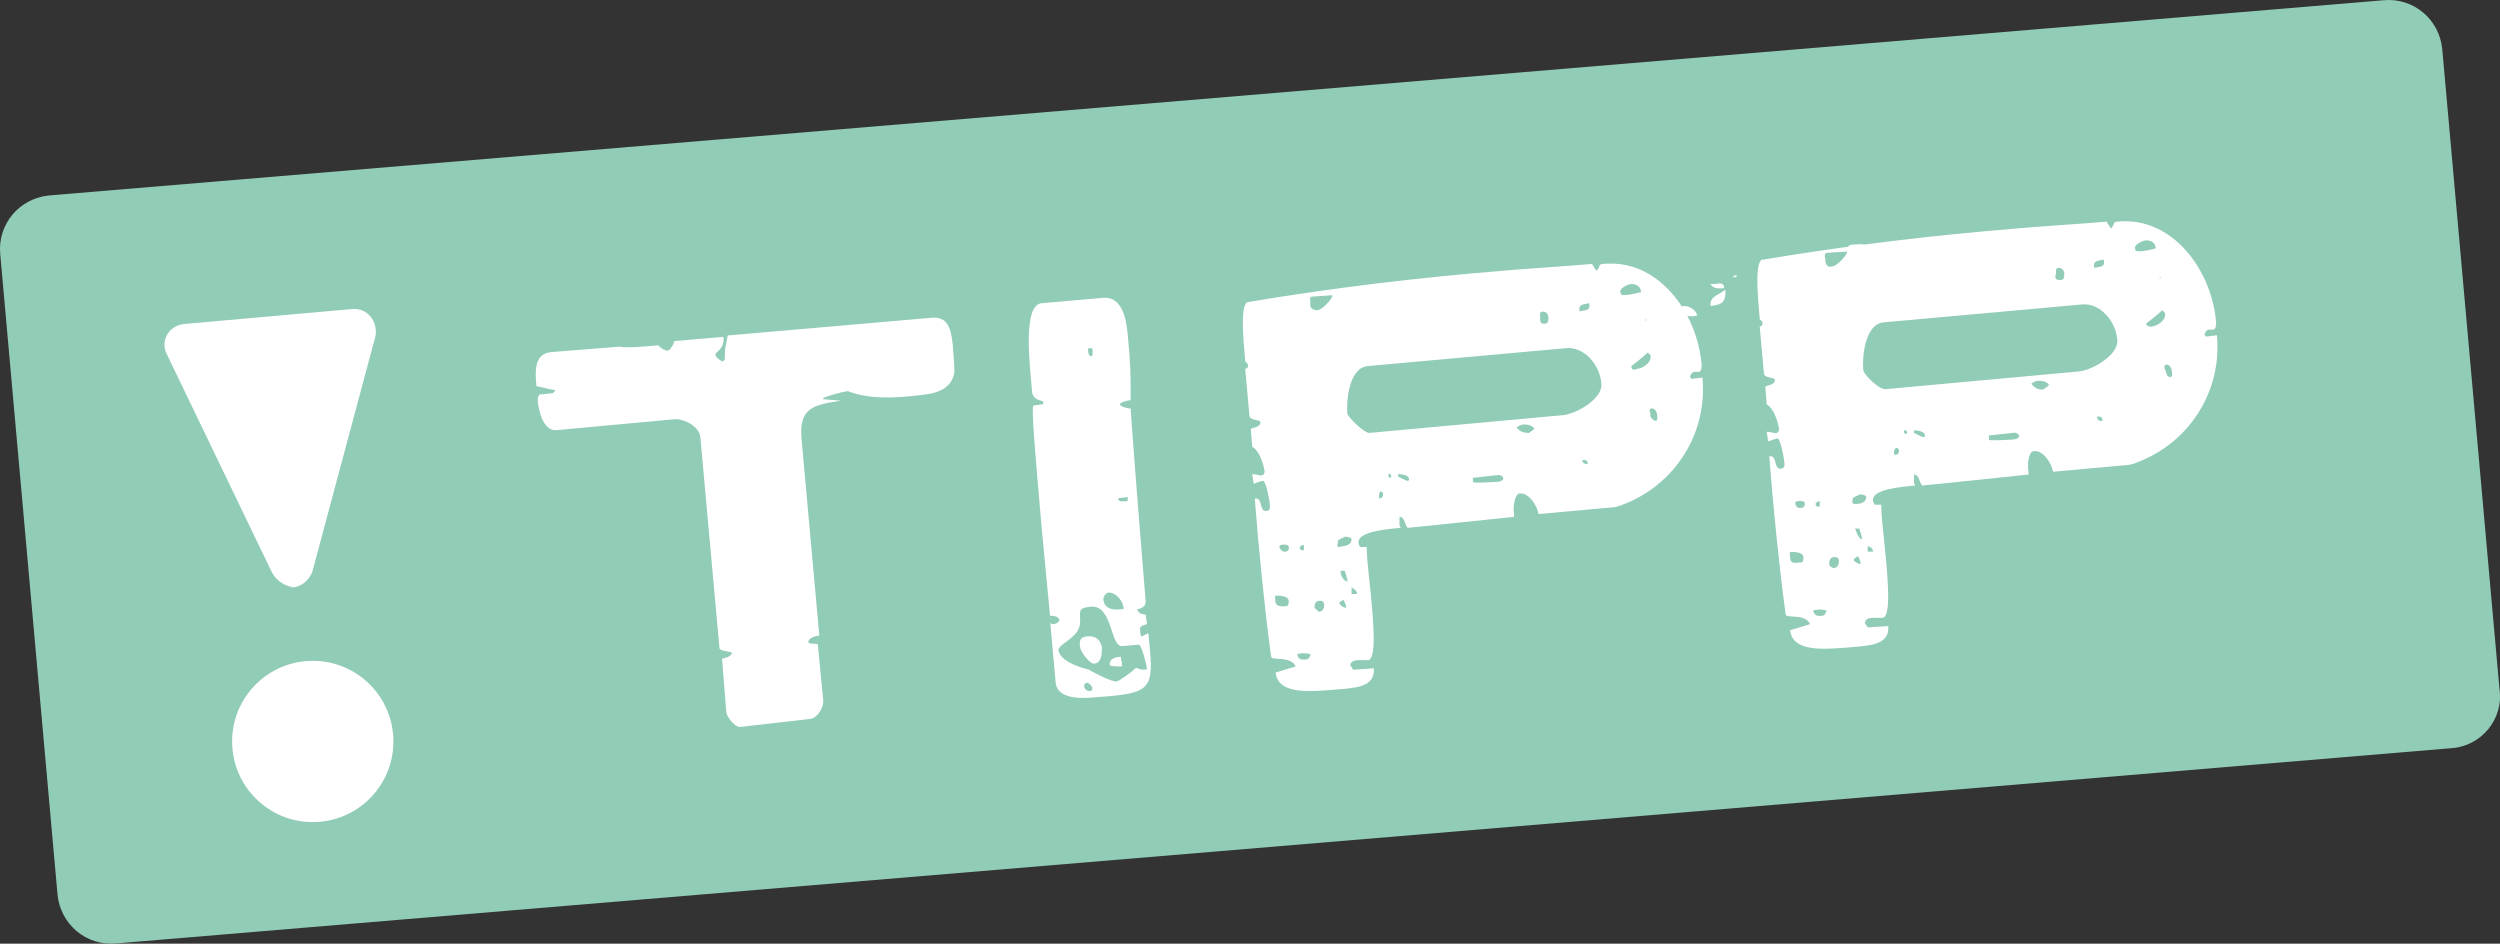
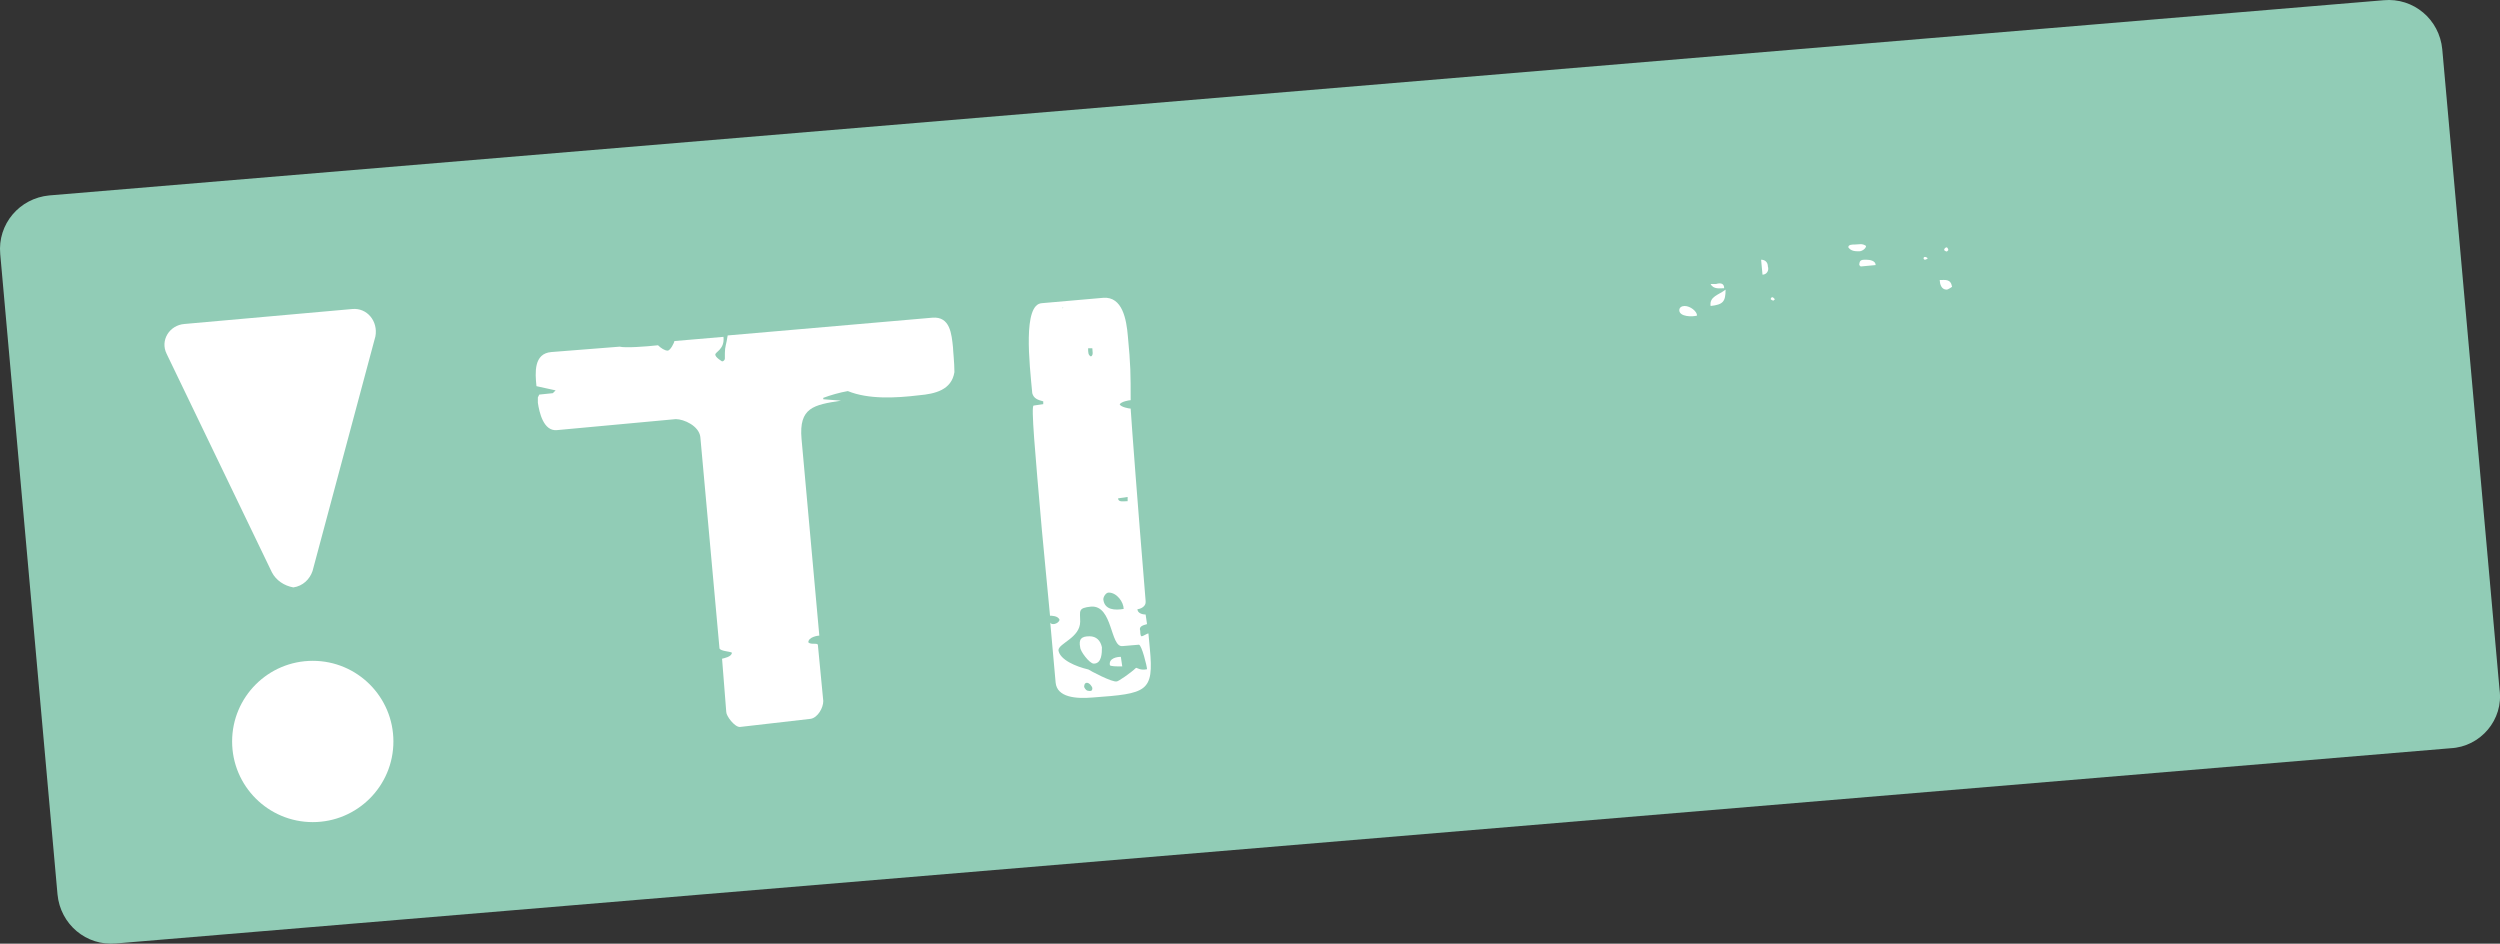
<svg xmlns="http://www.w3.org/2000/svg" version="1.1" id="Ebene_1" x="0px" y="0px" viewBox="0 0 1069.5 403.7" style="enable-background:new 0 0 1069.5 403.7;" xml:space="preserve">
  <rect x="0" y="0" width="1069.5" height="403.7" fill="#333333" stroke="none" />
  <style type="text/css"> .st0{fill-rule:evenodd;clip-rule:evenodd;fill:#91CCB6;} .st1{fill:#FFFFFF;} .st2{fill-rule:evenodd;clip-rule:evenodd;fill:#FFFFFF;} </style>
  <g>
    <path class="st0" d="M1048.3,320.1L49.7,403.6c-12.8,1.2-23.9-8.2-25.1-21L0.1,108.7c-1.2-12.8,8.2-23.9,21-25.1l998.6-83.5 c12.8-1.2,23.9,8.2,25.1,21l24.5,273.9C1071.1,307.8,1061.2,319.5,1048.3,320.1z" />
    <path class="st1" d="M313.1,279.2c-1.2-0.6-4.7-0.6-5.3-1.8l-8.2-90.5c-0.6-4.7-7-7.6-10.5-7.6l-50.8,4.7 c-5.8,0.6-7.6-7.6-8.2-11.7c0-1.8,0-2.3,0-2.3l0.6-1.2l5.8-0.6l1.2-1.2c0,0-5.3-1.2-8.2-1.8c-0.6-5.8-1.2-14,6.4-14.6l29.2-2.3 c2.3,0.6,11.1,0,16.4-0.6c1.2,1.2,2.9,2.3,4.1,2.3c1.2,0,2.9-3.5,2.9-4.1l21-1.8c0.6,5.3-3.5,6.4-3.5,7.6s2.9,2.9,2.9,2.9 c0.6,0,1.2-0.6,1.2-1.2v-2.3c0-2.9,0.6-3.5,1.2-7.6l87.6-7.6c7.6-0.6,8.2,7,8.8,12.8c0,1.2,0.6,6.4,0.6,10.5 c-1.2,7.6-8.2,9.3-15.2,9.9c-9.9,1.2-21.6,1.8-30.4-1.8c-3.5,0.6-7.6,1.8-10.5,2.9v0.6l7.6,0.6c-11.7,1.8-18.1,2.9-16.9,16.4 l7.6,84.1c-0.6,0-4.7,0.6-4.7,2.9c1.2,1.2,4.1,0,4.1,1.2l2.3,23.9c0,2.9-2.3,7-5.3,7.6l-30.4,3.5c-2.3,0-5.8-4.7-5.8-6.4l-1.8-22.8 C309.6,281.6,313.1,281,313.1,279.2z" />
    <path class="st1" d="M726,135c0-1.8-2.9-4.1-5.3-4.1c-1.2,0-2.3,0.6-2.3,1.8C718.4,135.6,724.2,135.6,726,135z" />
    <path class="st1" d="M731.8,130.9c5.3-0.6,6.4-1.8,6.4-7C735.3,126.2,731.2,126.8,731.8,130.9z" />
    <path class="st1" d="M737.6,123.3c0-2.3-1.8-2.3-3.5-1.8h-2.3C733,123.9,735.9,123.3,737.6,123.3z" />
-     <path class="st1" d="M741.1,118.6h1.8v-0.6C742.3,117.5,741.7,118.1,741.1,118.6z" />
    <path class="st1" d="M754,117.5c1.8,0,2.9-1.8,2.3-3.5c0-1.8-1.2-2.9-2.9-2.9L754,117.5z" />
    <path class="st1" d="M757.5,128c0,0,0.6,0.6,1.2,0.6l0.6-0.6l-0.6-0.6C758.1,126.8,757.5,127.4,757.5,128z" />
    <path class="st1" d="M795.4,107.5c1.2,0,2.9-1.2,2.9-2.3c-1.8-1.2-2.9-0.6-4.7-0.6c-1.2,0-2.9,0-2.9,1.2 C791.9,107.5,793.7,107.5,795.4,107.5z" />
    <path class="st1" d="M796,114l6.4-0.6c0-1.8-2.3-2.3-4.1-2.3s-2.9,0-2.9,2.3L796,114z" />
    <path class="st1" d="M822.9,110.5c0,0,0,0.6,0.6,0.6s1.2-0.6,1.2-0.6s-0.6-0.6-1.2-0.6C822.9,109.9,822.9,110.5,822.9,110.5z" />
    <path class="st1" d="M832.8,123.9c0.6,0,2.3-1.2,2.3-1.2c-0.6-3.5-2.9-2.9-5.3-2.9C829.9,121.6,830.5,123.9,832.8,123.9z" />
    <path class="st1" d="M831.7,107c0,0,0.6,0.6,1.2,0.6l0.6-0.6c0-0.6-0.6-1.2-0.6-1.2C832.2,105.8,831.7,106.4,831.7,107z" />
    <path class="st1" d="M453.3,265.2c-0.6-1.8-3.5-1.8-4.1-1.8c-0.6-5.8-2.9-30.9-3.5-36.8c-2.9-33.3-4.7-53.1-3.5-53.1l4.1-0.6v-1.2 c-2.3-0.6-4.1-1.2-4.7-3.5c-1.2-12.8-4.1-38,4.1-38.5l26.3-2.3c8.2-0.6,9.9,9.3,10.5,16.4c1.2,12.3,1.2,16.4,1.2,27.4 c-0.6,0-4.1,0.6-4.7,1.8c0.6,1.2,4.1,1.8,4.7,1.8c0.6,9.3,2.9,39.7,6.4,82.3v0.6c0,1.8-2.3,2.9-3.5,2.9l0,0c0,1.8,2.3,2.3,3.5,2.3 l0.6,4.1c-2.3,0.6-3.5,1.2-2.9,2.9c0,0.6,0,2.3,0.6,2.3c0.6,0,2.3-1.2,2.9-1.2l0.6,6.4c1.8,18.7-1.2,19.3-24.5,21 c-7,0.6-15.2,0-15.8-6.4l-2.3-25.7C449.7,267.6,452.7,267,453.3,265.2z M477.8,291.5c0.6,0,5.8-3.5,8.2-5.8c0.6,0,1.8,1.2,4.7,0.6 c0-1.2-2.3-10.5-3.5-10.5l-7,0.6c-5.3,0.6-4.1-17.5-13.4-16.9c-5.8,0.6-4.7,1.8-4.7,6.4c0,7-9.3,9.3-9.3,12.3 c0.6,4.1,7.6,7,12.8,8.2C466.1,286.8,476,292.1,477.8,291.5z M454.4,132.1L454.4,132.1L454.4,132.1c0.6-0.6,0.6-0.6,0-0.6 C455,131.5,454.4,132.1,454.4,132.1z M466.1,272.2c2.9,0,4.7,1.8,5.3,4.7c0,2.3,0,7-3.5,7c-1.8,0-5.8-5.3-5.8-7 C461.4,273.4,462.6,272.2,466.1,272.2z M466.1,295.6c0.6,0,1.2,0,1.2-1.2c0-0.6-1.2-2.3-2.3-2.3s-1.2,1.2-1.2,1.8 C464.3,295,464.9,295.6,466.1,295.6z M466.7,152.5c1.2-0.6,0.6-2.3,0.6-3.5h-1.8C465.5,150.8,465.5,151.9,466.7,152.5z M480.7,260.5c0-2.9-2.9-7-6.4-7c-1.2,0-2.3,1.8-2.3,2.9C472.5,261.1,477.2,261.1,480.7,260.5z M479.5,281l0.6,4.1 c-2.3,0-5.3,0-5.3-0.6C474.3,281.6,477.8,281,479.5,281z M482.4,214.4v-1.8l-4.1,0.6C478.4,215,480.7,214.4,482.4,214.4z" />
-     <path class="st1" d="M554.3,285.1c-2.3-4.7-9.9-2.3-10.5-4.1c-2.9-21.6-5.3-45.5-7-67.7c3.5-0.6,1.8,5.3,4.7,5.3 c1.2,0,1.8-0.6,1.8-1.8c0-2.3-1.8-11.1-2.9-11.1s-3.5,1.2-4.1,1.2l-0.6-4.1c1.2,0,3.5,0.6,3.5,0.6c1.2,0,1.8-0.6,1.8-1.8 c-0.6-3.5-2.3-8.8-5.3-10.5l-0.6-7.6c0.6-0.6,4.1-0.6,4.1-2.9c0-1.2-4.7-0.6-4.7-2.9l-1.8-19.9c0.6,0,1.2-0.6,1.2-1.2 c0-1.8-1.2-1.2-1.2-2.3c0-1.8-2.9-24.5,1.2-25.1c38.5-6.4,73.6-10.5,109.2-13.4c5.8-0.6,32.1-2.3,38-2.9c0.6,1.2,1.2,1.8,1.8,2.9 c1.8-1.2,0.6-2.9,2.9-2.9c23.4-2.3,39.7,20.4,42,41.5c0.6,4.1-0.6,4.7-1.2,4.7c-0.6,0-1.2,0-1.8,0s-1.2,0.6-1.8,1.8 c0,0.6,0.6,1.2,0.6,1.2l4.7-0.6c2.3,24.5-12.3,46.1-33.9,54.3c-1.2,0.6-3.5,1.2-4.1,1.2l-32.1,2.9c-0.6-3.5-4.1-9.3-8.2-8.8 c-1.8,0-2.9,5.8-2.3,8.8v1.2c-6.4,0.6-38.5,4.1-45.5,4.7c-1.2-1.2-1.2-4.7-3.5-4.7c0,1.2,0,2.3,0,2.9c0,0.6,0,1.2,0.6,1.8 c-7,0.6-18.7,1.8-18.1,6.4c0,0.6,0.6,1.8,0.6,1.8h2.9c0,0.6,0,4.1,0.6,9.3l1.2,11.7c1.2,12.8,2.3,26.9-1.2,27.4c-1.2,0-2.3,0-4.1,0 s-3.5,0.6-3.5,2.3l1.2,1.8l8.8-0.6c0.6,7-5.8,8.2-12.8,8.8c-14,1.2-28,2.9-29.2-7L554.3,285.1z M549,259.4c1.8,0,2.3,0,2.3-2.3 c0-2.3-4.1-2.3-5.8-2.3C545.5,258.2,545.5,259.4,549,259.4z M549.6,236c1.2,0,1.8-0.6,1.8-1.8c0-1.2-1.2-1.2-2.3-1.2 c-0.6,0-1.8,0-1.8,1.2C548.4,236,549,236,549.6,236z M557.8,282.2c1.2,0,2.3,0,2.9-2.3c-1.8-0.6-4.1-0.6-5.8,0 C555.4,281.6,556,282.2,557.8,282.2z M557.8,235.4v-2.3c-0.6,0-1.8,0.6-1.8,1.2C556,235.4,557.2,235.4,557.8,235.4z M563.6,132.7 c1.8,0,6.4-4.7,6.4-6.4l-8.8,0.6c-1.2,0-0.6,2.3-0.6,2.3C560.1,131.5,561.3,132.7,563.6,132.7z M564.2,261.7c1.8,0,2.3-1.8,2.3-2.9 s-0.6-1.8-1.8-1.8s-2.3,0.6-2.3,2.3C561.9,260,563.6,261.1,564.2,261.7z M574.1,233.7c1.2,0,4.1-0.6,4.1-2.9c0-1.2-2.9-1.2-2.9-1.2 c-0.6,0.6-3.5,1.2-2.9,2.3C571.8,234.3,572.4,234.3,574.1,233.7z M575.9,260c0-1.2-0.6-2.3-1.2-3.5c-0.6,0.6-1.8,1.2-1.8,1.2 C573,258.8,574.7,260,575.9,260z M576.5,248.9L576.5,248.9c0-1.2-1.2-4.7-1.2-4.7h-1.8C573.5,246.5,574.7,248.3,576.5,248.9z M585.8,185.2l82.9-7.6c5.8-0.6,16.9-7,16.4-13.4c-0.6-8.2-7.6-16.4-15.8-15.2l-84.1,7.6c-8.2,0.6-9.3,15.2-8.8,20.4 C577,178.8,583.5,185.2,585.8,185.2z M578.2,254.1h2.3c0-1.8-1.8-2.3-2.3-2.9V254.1z M589.9,213.2c1.2,0,1.8-0.6,1.8-1.8 c0-0.6-0.6-1.2-1.2-1.2C589.9,210.9,589.9,212.7,589.9,213.2z M594,203.9l0.6,0.6l0.6-0.6c0-0.6-0.6-1.2-0.6-1.2 C594,202.1,594,203.3,594,203.9z M598.1,203.9c0,0,3.5,1.8,4.1,1.8c0,0,0.6,0,0.6-0.6c0-1.8-2.9-2.3-4.7-2.3V203.9z M630.2,206.2 c0,0.6,8.2,0,9.3,0c1.8,0,4.1-0.6,3.5-1.8c0-0.6-1.2-1.2-1.8-1.2l-11.1,1.2L630.2,206.2z M654.1,185.2c0,0,1.8-1.2,2.3-1.8 c-1.2-1.8-3.5-1.8-4.7-1.8s-1.8,0.6-2.9,1.2C650,184.6,651.8,185.2,654.1,185.2z M660.6,138.5c1.8,0,1.8-1.2,1.8-2.9 c0-0.6-0.6-2.3-2.3-2.3c-1.8,0-1.2,1.8-1.2,2.3C658.8,137.3,658.8,138.5,660.6,138.5z M675.7,133.2c3.5-0.6,4.7-0.6,4.1-3.5 C676.9,130.3,675.2,130.3,675.7,133.2z M679.2,198.6c0-1.8-0.6-1.8-2.3-1.8C676.9,198.1,678.1,198.6,679.2,198.6z M695,126.2 c2.3,0,4.1-0.6,7-1.2c0-2.3-1.8-3.5-4.1-3.5c-1.2,0-5.3,1.8-4.7,3.5C693.3,126.2,693.8,126.2,695,126.2z M700.3,157.8 c1.8,0,6.4-2.3,5.8-5.8l-1.2-1.2c-2.3,2.3-7,5.8-7,5.8C697.9,158.4,699.1,158.4,700.3,157.8z M703.8,137.3l0.6-0.6h-0.6V137.3z M708.4,180c0.6,0,0.6-0.6,0.6-1.8c0-1.2-0.6-3.5-2.3-3.5c-1.2,0-1.2,1.2-0.6,2.3C705.5,177.6,706.7,180,708.4,180z" />
-     <path class="st1" d="M774.4,267c-2.3-4.7-9.9-2.3-10.5-4.1c-2.9-21.6-5.3-45.5-7-67.7c3.5-0.6,1.8,5.3,4.7,5.3 c1.2,0,1.8-0.6,1.8-1.8c0-2.3-1.8-11.1-2.9-11.1s-3.5,1.2-4.1,1.2l-0.6-4.1c1.2,0,3.5,0.6,3.5,0.6c1.2,0,1.8-0.6,1.8-1.8 c-0.6-3.5-2.3-8.8-5.3-10.5l-0.6-7.6c0.6-0.6,4.1-0.6,4.1-2.9c0-1.2-4.7-0.6-4.7-2.9l-1.8-19.9c0.6,0,1.2-0.6,1.2-1.2 c0-1.8-1.2-1.2-1.2-2.3c0-1.8-2.9-24.5,1.2-25.1c38.5-6.4,73.6-10.5,109.2-13.4c5.8-0.6,32.1-2.3,38-2.9c0.6,1.2,1.2,1.8,1.8,2.9 c1.8-1.2,0.6-2.9,2.9-2.9c23.4-2.3,39.7,20.4,42,41.5c0.6,4.1-0.6,4.7-1.2,4.7c-0.6,0-1.2,0-1.8,0s-1.2,0.6-1.8,1.8 c0,0.6,0.6,1.2,0.6,1.2l4.7-0.6c2.3,24.5-12.3,46.1-33.9,54.3c-1.2,0.6-3.5,1.2-4.1,1.2l-32.1,2.9c-0.6-3.5-4.1-9.3-8.2-8.8 c-2.3,0-2.9,5.8-2.3,8.8v1.2c-6.4,0.6-38.5,4.1-45.5,4.7c-1.2-1.2-1.2-4.7-3.5-4.7c0,1.2,0,2.3,0,2.9s0,1.2,0.6,1.8 c-7,0.6-18.7,1.8-18.1,6.4c0,0.6,0.6,1.8,0.6,1.8h2.9c0,0.6,0,4.1,0.6,9.3l1.2,11.7c1.2,12.8,2.3,26.9-1.2,27.4c-1.2,0-2.3,0-4.1,0 s-3.5,0.6-3.5,2.3l1.2,1.8l8.8-0.6c0.6,7-5.8,8.2-12.8,8.8c-14,1.2-28,2.9-29.2-7L774.4,267z M769.2,240.7c1.8,0,2.3,0,2.3-2.3 s-4.1-2.3-5.8-2.3C765.7,239.5,765.7,241.3,769.2,240.7z M770.3,217.3c1.2,0,1.8-0.6,1.8-1.8c0-1.2-1.2-1.2-2.3-1.2 c-0.6,0-1.8,0-1.8,1.2C768.6,217.3,769.2,217.3,770.3,217.3z M778.5,263.5c1.2,0,2.3,0,2.9-2.3c-1.8-0.6-4.1-0.6-5.8,0 C776.2,262.9,776.8,263.5,778.5,263.5z M778.5,216.7v-2.3c-0.6,0-1.8,0.6-1.8,1.2C776.8,216.7,777.3,216.7,778.5,216.7z M783.8,114 c1.8,0,6.4-4.7,6.4-6.4l-8.8,0.6c-1.2,0-0.6,2.3-0.6,2.3C780.9,112.8,781.4,114.6,783.8,114z M784.4,243c1.8,0,2.3-1.8,2.3-2.9 c0-1.2-0.6-1.8-1.8-1.8s-2.3,0.6-2.3,2.3C782,241.9,783.8,243,784.4,243z M794.3,215.6c1.2,0,4.1-0.6,4.1-2.9 c0-1.2-2.9-1.2-2.9-1.2c-0.6,0.6-3.5,1.2-2.9,2.3C791.9,215.6,793.1,215.6,794.3,215.6z M796,241.3c0-1.2-0.6-2.3-1.2-3.5 c-0.6,0.6-1.8,1.2-1.8,1.8C793.1,240.1,794.9,241.3,796,241.3z M796.6,230.8L796.6,230.8c0-1.2-1.2-4.7-1.2-4.7h-1.8 C794.3,227.8,794.9,230.2,796.6,230.8z M806.5,166.5l82.9-7.6c5.8-0.6,16.9-7,16.4-13.4c-0.6-8.2-7.6-16.4-15.8-15.2l-84.1,7.6 c-8.2,0.6-9.3,15.2-8.8,20.4C797.2,160.1,803.6,166.5,806.5,166.5z M799,236h2.3c0-1.8-1.8-2.3-2.3-2.3V236z M810.6,194.6 c1.2,0,1.8-0.6,1.8-1.8c0-0.6-0.6-1.2-1.2-1.2C810,192.2,810,194,810.6,194.6z M814.7,185.2l0.6,0.6l0.6-0.6c0-0.6-0.6-1.2-0.6-1.2 C814.7,184,814.1,184.6,814.7,185.2z M818.8,185.2c0,0,3.5,1.8,4.1,1.8c0,0,0.6,0,0.6-0.6c0-1.8-2.9-2.3-4.7-2.3V185.2z M850.9,188.1c0,0.6,8.2,0,9.3,0c1.8,0,4.1-0.6,3.5-1.8c0-0.6-1.2-1.2-1.8-1.2l-11.1,1.2L850.9,188.1z M874.3,166.5 c0,0,1.8-1.2,2.3-1.8c-1.2-1.8-3.5-1.8-4.7-1.8s-1.8,0.6-2.9,1.2C870.2,165.9,872.5,167.1,874.3,166.5z M881.3,119.8 c1.8,0,1.8-1.2,1.8-2.9c0-0.6-0.6-2.3-2.3-2.3c-1.8,0-1.2,1.8-1.2,2.3C879,118.6,879,119.8,881.3,119.8z M895.9,114.6 c3.5-0.6,4.7-0.6,4.1-3.5C897.1,111.6,895.3,111.6,895.9,114.6z M899.4,180c0-1.8-0.6-1.8-2.3-1.8 C897.1,179.4,898.2,180.5,899.4,180z M915.2,107.5c2.3,0,4.1-0.6,7-1.2c0-2.3-1.8-3.5-4.1-3.5c-1.2,0-5.3,1.8-4.7,3.5 C913.4,107.5,914,107.5,915.2,107.5z M920.4,139.7c1.8,0,6.4-2.3,5.8-5.8l-1.2-1.2c-2.3,2.3-7,5.8-7,5.8 C918.7,139.7,919.2,139.7,920.4,139.7z M923.9,119.2l0.6-0.6h-0.6V119.2z M928.6,161.3c0.6,0,0.6-0.6,0.6-1.8 c0-1.2-0.6-3.5-2.3-3.5c-1.2,0-1.2,1.2-0.6,2.3C926.8,159.5,926.8,161.3,928.6,161.3z" />
    <circle class="st2" cx="133.8" cy="317.2" r="34.5" />
    <path class="st2" d="M116.3,244.8l-45-93.4c-2.9-5.8,1.2-12.3,7.6-12.8l71.8-6.4c6.4-0.6,11.1,5.3,9.9,11.7l-26.9,100.4 c-1.2,3.5-4.1,6.4-8.2,7l0,0C121.6,250.6,118.1,248.3,116.3,244.8z" />
  </g>
</svg>